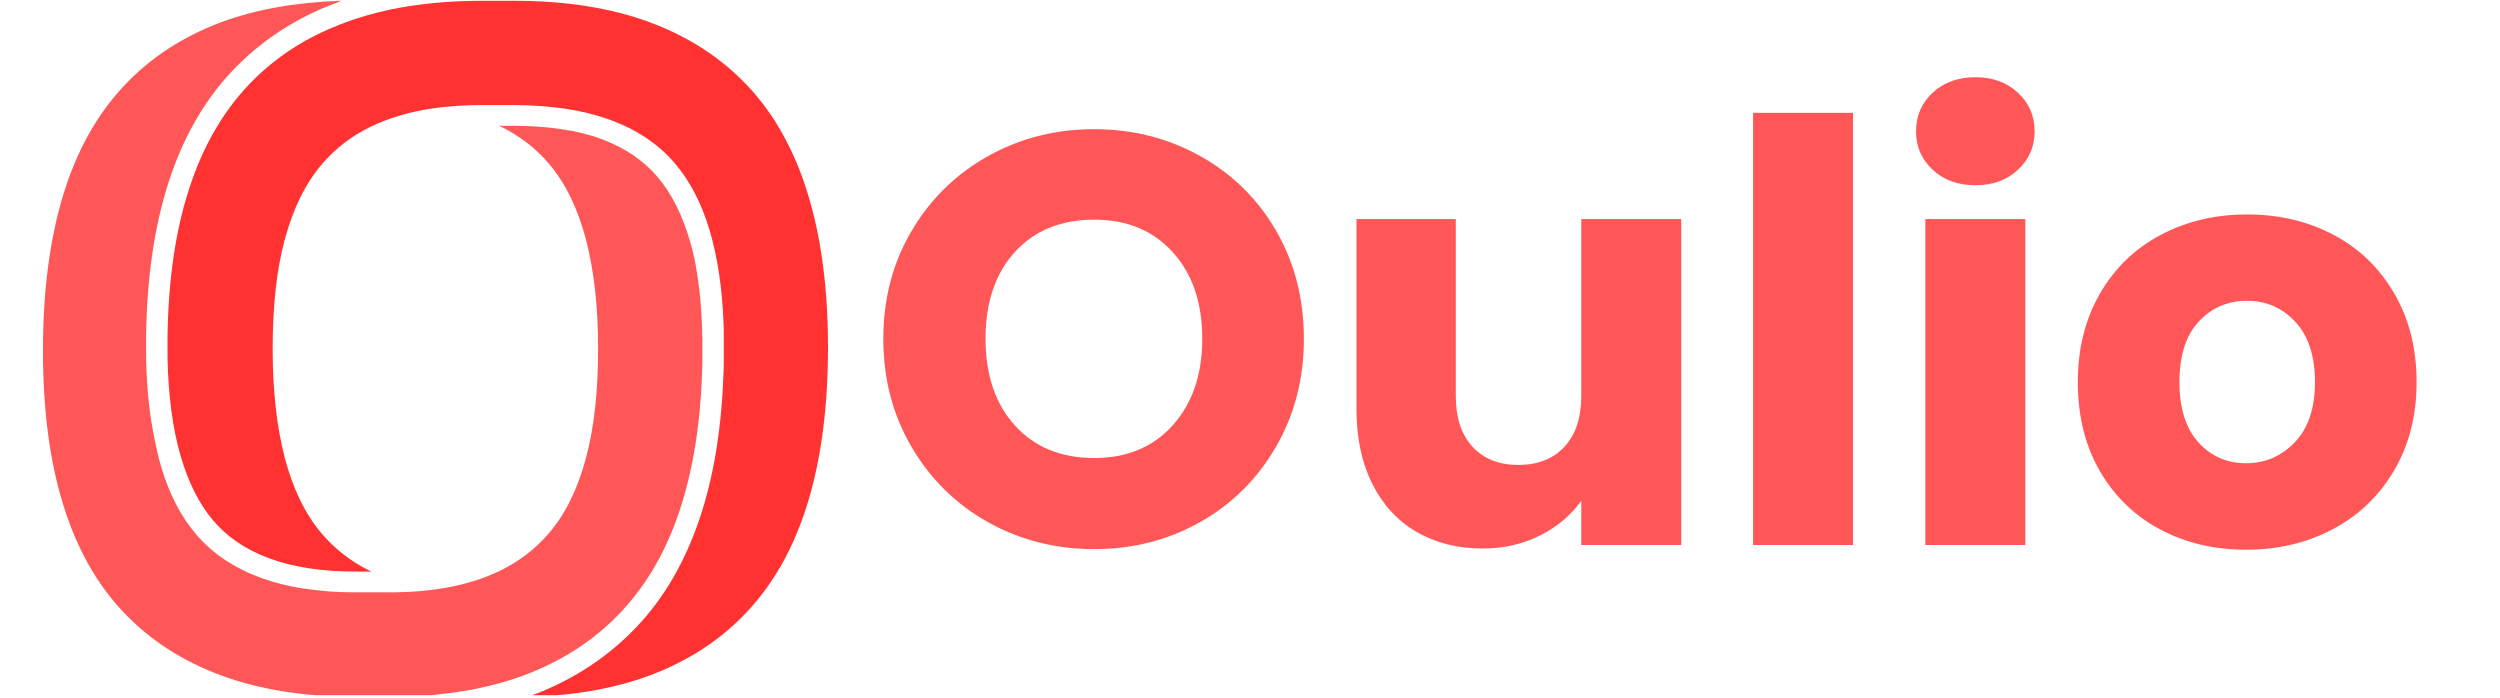
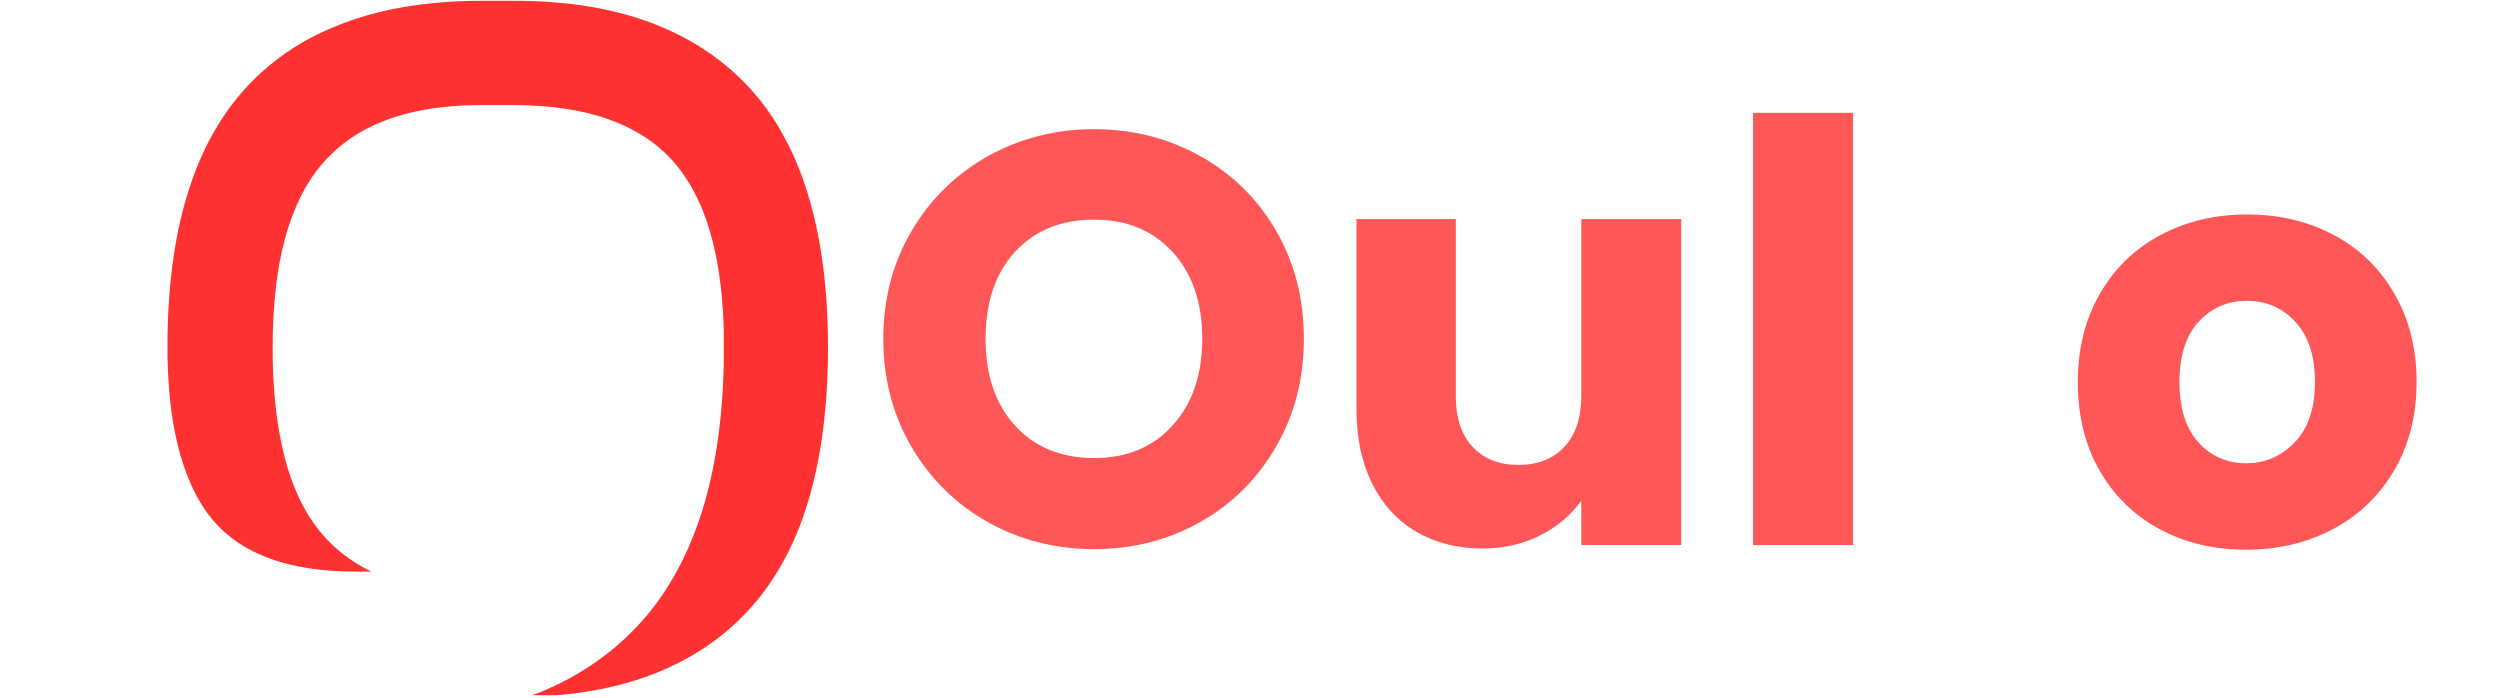
<svg xmlns="http://www.w3.org/2000/svg" width="430" zoomAndPan="magnify" viewBox="0 0 322.5 90" height="120" preserveAspectRatio="xMidYMid meet" version="1.0">
  <defs>
    <g />
    <clipPath id="39117ff23a">
      <path d="M 5 0.07 L 322 0.07 L 322 89.93 L 5 89.93 Z M 5 0.07 " clip-rule="nonzero" />
    </clipPath>
    <clipPath id="df0efdc1a4">
      <path d="M 106 0.07 L 317 0.07 L 317 89.93 L 106 89.93 Z M 106 0.07 " clip-rule="nonzero" />
    </clipPath>
    <clipPath id="aa9fb1aaf5">
      <rect x="0" width="211" y="0" height="90" />
    </clipPath>
    <clipPath id="73d5334931">
      <path d="M 0.543 0.07 L 86 0.07 L 86 89.684 L 0.543 89.684 Z M 0.543 0.07 " clip-rule="nonzero" />
    </clipPath>
    <clipPath id="1f23dc5ff7">
      <path d="M 16 0.07 L 101.844 0.07 L 101.844 89.684 L 16 89.684 Z M 16 0.07 " clip-rule="nonzero" />
    </clipPath>
    <clipPath id="defef1c0e8">
      <rect x="0" width="317" y="0" height="90" />
    </clipPath>
  </defs>
  <g clip-path="url(#39117ff23a)">
    <g transform="matrix(1, 0, 0, 1, 5, 0)">
      <g clip-path="url(#defef1c0e8)">
        <g clip-path="url(#df0efdc1a4)">
          <g transform="matrix(1, 0, 0, 1, 106, 0)">
            <g clip-path="url(#aa9fb1aaf5)">
              <g fill="#ff5757" fill-opacity="1">
                <g transform="translate(0.465, 70.305)">
                  <g>
                    <path d="M 29.688 0.531 C 24.707 0.531 20.145 -0.625 16 -2.938 C 11.863 -5.25 8.578 -8.477 6.141 -12.625 C 3.703 -16.77 2.484 -21.426 2.484 -26.594 C 2.484 -31.77 3.703 -36.414 6.141 -40.531 C 8.578 -44.656 11.863 -47.867 16 -50.172 C 20.145 -52.484 24.707 -53.641 29.688 -53.641 C 34.656 -53.641 39.211 -52.484 43.359 -50.172 C 47.504 -47.867 50.77 -44.656 53.156 -40.531 C 55.539 -36.414 56.734 -31.77 56.734 -26.594 C 56.734 -21.426 55.523 -16.77 53.109 -12.625 C 50.703 -8.477 47.438 -5.25 43.312 -2.938 C 39.195 -0.625 34.656 0.531 29.688 0.531 Z M 29.688 -11.219 C 33.906 -11.219 37.281 -12.625 39.812 -15.438 C 42.352 -18.258 43.625 -21.977 43.625 -26.594 C 43.625 -31.27 42.352 -35 39.812 -37.781 C 37.281 -40.57 33.906 -41.969 29.688 -41.969 C 25.414 -41.969 22.008 -40.582 19.469 -37.812 C 16.938 -35.051 15.672 -31.312 15.672 -26.594 C 15.672 -21.926 16.938 -18.195 19.469 -15.406 C 22.008 -12.613 25.414 -11.219 29.688 -11.219 Z M 29.688 -11.219 " />
                  </g>
                </g>
              </g>
              <g fill="#ff5757" fill-opacity="1">
                <g transform="translate(59.689, 70.305)">
                  <g>
                    <path d="M 46.188 -42.047 L 46.188 0 L 33.297 0 L 33.297 -5.719 C 31.992 -3.863 30.223 -2.367 27.984 -1.234 C 25.754 -0.109 23.281 0.453 20.562 0.453 C 17.352 0.453 14.516 -0.258 12.047 -1.688 C 9.586 -3.125 7.68 -5.195 6.328 -7.906 C 4.973 -10.625 4.297 -13.816 4.297 -17.484 L 4.297 -42.047 L 17.109 -42.047 L 17.109 -19.219 C 17.109 -16.406 17.832 -14.219 19.281 -12.656 C 20.738 -11.102 22.703 -10.328 25.172 -10.328 C 27.68 -10.328 29.66 -11.102 31.109 -12.656 C 32.566 -14.219 33.297 -16.406 33.297 -19.219 L 33.297 -42.047 Z M 46.188 -42.047 " />
                  </g>
                </g>
              </g>
              <g fill="#ff5757" fill-opacity="1">
                <g transform="translate(110.474, 70.305)">
                  <g>
                    <path d="M 17.562 -55.75 L 17.562 0 L 4.672 0 L 4.672 -55.75 Z M 17.562 -55.75 " />
                  </g>
                </g>
              </g>
              <g fill="#ff5757" fill-opacity="1">
                <g transform="translate(132.702, 70.305)">
                  <g>
-                     <path d="M 11.156 -46.406 C 8.895 -46.406 7.047 -47.07 5.609 -48.406 C 4.18 -49.738 3.469 -51.383 3.469 -53.344 C 3.469 -55.352 4.18 -57.02 5.609 -58.344 C 7.047 -59.676 8.895 -60.344 11.156 -60.344 C 13.363 -60.344 15.18 -59.676 16.609 -58.344 C 18.047 -57.02 18.766 -55.352 18.766 -53.344 C 18.766 -51.383 18.047 -49.738 16.609 -48.406 C 15.18 -47.07 13.363 -46.406 11.156 -46.406 Z M 17.562 -42.047 L 17.562 0 L 4.672 0 L 4.672 -42.047 Z M 17.562 -42.047 " />
-                   </g>
+                     </g>
                </g>
              </g>
              <g fill="#ff5757" fill-opacity="1">
                <g transform="translate(154.93, 70.305)">
                  <g>
                    <path d="M 23.812 0.609 C 19.688 0.609 15.977 -0.27 12.688 -2.031 C 9.406 -3.789 6.82 -6.301 4.938 -9.562 C 3.051 -12.832 2.109 -16.648 2.109 -21.016 C 2.109 -25.336 3.062 -29.145 4.969 -32.438 C 6.875 -35.727 9.484 -38.25 12.797 -40 C 16.117 -41.758 19.836 -42.641 23.953 -42.641 C 28.078 -42.641 31.797 -41.758 35.109 -40 C 38.422 -38.25 41.031 -35.727 42.938 -32.438 C 44.852 -29.145 45.812 -25.336 45.812 -21.016 C 45.812 -16.703 44.844 -12.898 42.906 -9.609 C 40.969 -6.316 38.328 -3.789 34.984 -2.031 C 31.648 -0.27 27.926 0.609 23.812 0.609 Z M 23.812 -10.547 C 26.27 -10.547 28.363 -11.445 30.094 -13.25 C 31.832 -15.062 32.703 -17.648 32.703 -21.016 C 32.703 -24.379 31.859 -26.969 30.172 -28.781 C 28.492 -30.594 26.422 -31.5 23.953 -31.5 C 21.441 -31.5 19.359 -30.602 17.703 -28.812 C 16.047 -27.031 15.219 -24.43 15.219 -21.016 C 15.219 -17.648 16.031 -15.062 17.656 -13.25 C 19.289 -11.445 21.344 -10.547 23.812 -10.547 Z M 23.812 -10.547 " />
                  </g>
                </g>
              </g>
              <g fill="#ff5757" fill-opacity="1">
                <g transform="translate(202.933, 70.305)">
                  <g />
                </g>
              </g>
            </g>
          </g>
        </g>
        <g clip-path="url(#73d5334931)">
-           <path fill="#ff5757" d="M 85.602 44.336 C 85.602 44.824 85.602 45.547 85.602 46.18 L 85.602 46.293 C 85.602 46.523 85.602 46.754 85.602 46.93 C 85.602 47.215 85.574 47.504 85.574 47.793 C 85.371 54.73 84.363 60.809 82.637 65.961 C 80.91 71.117 78.434 75.379 75.234 78.805 C 72.328 81.941 68.844 84.391 64.812 86.203 C 60.781 88.02 56.172 89.172 50.961 89.633 C 50.934 89.633 50.875 89.66 50.848 89.66 C 49.062 89.805 47.219 89.891 45.316 89.891 L 40.941 89.891 C 34.316 89.891 28.5 88.969 23.52 87.125 C 18.539 85.281 14.336 82.578 10.906 78.949 C 7.48 75.32 4.891 70.742 3.16 65.125 C 1.406 59.512 0.543 52.859 0.543 45.199 C 0.543 37.484 1.434 30.801 3.16 25.129 C 4.891 19.457 7.48 14.852 10.906 11.164 C 14.336 7.477 18.539 4.742 23.52 2.871 C 28.039 1.199 33.223 0.281 39.07 0.105 C 38.117 0.453 37.168 0.828 36.246 1.23 C 31.898 3.16 28.129 5.809 24.961 9.148 C 21.332 12.977 18.598 17.789 16.754 23.488 C 14.91 29.191 13.961 35.785 13.844 43.301 C 13.844 43.762 13.844 44.277 13.844 44.77 C 13.844 45.258 13.844 45.746 13.844 46.238 C 13.93 50.125 14.305 53.664 14.969 56.805 C 15.227 58.043 15.484 59.223 15.832 60.348 C 16.867 63.801 18.367 66.68 20.324 68.957 C 22.484 71.488 25.363 73.363 28.816 74.602 C 30.43 75.176 32.16 75.609 34 75.895 C 34.145 75.926 34.289 75.953 34.406 75.953 C 34.492 75.953 34.578 75.98 34.637 75.98 C 36.562 76.27 38.609 76.414 40.797 76.414 L 45.176 76.414 C 45.723 76.414 46.238 76.414 46.758 76.387 C 48.34 76.355 49.867 76.211 51.336 76.012 C 54.418 75.578 57.152 74.773 59.57 73.594 C 61.992 72.41 64.035 70.828 65.734 68.871 C 67.949 66.336 69.535 63.023 70.602 59.051 C 71.664 55.078 72.156 50.383 72.156 45 C 72.156 39.613 71.637 34.949 70.602 30.945 C 69.562 26.973 67.98 23.66 65.793 21.098 C 64.121 19.141 62.078 17.559 59.656 16.348 C 59.57 16.32 59.484 16.262 59.371 16.23 L 61.328 16.23 C 63.457 16.23 65.473 16.375 67.289 16.637 C 67.348 16.637 67.402 16.637 67.434 16.664 C 67.547 16.691 67.691 16.723 67.809 16.723 C 68.094 16.781 68.41 16.836 68.699 16.867 C 68.871 16.895 69.047 16.922 69.219 16.98 C 69.277 16.98 69.305 17.008 69.363 17.008 L 69.477 17.039 C 69.562 17.066 69.648 17.066 69.734 17.098 C 69.91 17.125 70.055 17.184 70.227 17.211 C 70.656 17.328 71.09 17.441 71.492 17.559 C 71.578 17.586 71.637 17.613 71.723 17.645 C 72.012 17.73 72.27 17.816 72.559 17.93 C 75.609 19.055 78.027 20.695 79.871 22.883 C 81.629 24.957 83.039 27.75 84.047 31.234 C 84.277 32.012 84.48 32.848 84.652 33.684 C 85.113 36.102 85.43 38.777 85.543 41.773 C 85.543 42.09 85.574 42.379 85.574 42.637 C 85.574 42.809 85.574 43.039 85.574 43.27 C 85.633 43.617 85.602 43.875 85.602 44.336 Z M 85.602 44.336 " fill-opacity="1" fill-rule="nonzero" />
-         </g>
+           </g>
        <g clip-path="url(#1f23dc5ff7)">
          <path fill="#ff3131" d="M 101.812 44.824 C 101.812 52.543 100.922 59.223 99.195 64.867 C 97.465 70.539 94.875 75.148 91.449 78.832 C 88.02 82.52 83.816 85.254 78.836 87.125 C 74.258 88.824 69.016 89.746 63.055 89.891 C 64.062 89.543 65.043 89.172 65.965 88.738 C 70.312 86.781 74.086 84.102 77.25 80.734 C 80.766 76.988 83.414 72.355 85.258 66.883 C 87.102 61.41 88.109 55.078 88.34 47.938 C 88.34 47.676 88.367 47.359 88.367 47.043 C 88.367 46.785 88.367 46.555 88.367 46.352 L 88.367 46.152 C 88.367 45.516 88.367 44.797 88.367 44.309 C 88.367 43.875 88.367 43.645 88.367 43.355 L 88.367 43.328 C 88.367 43.125 88.367 42.898 88.367 42.637 C 88.367 42.32 88.34 42.031 88.34 41.773 L 88.34 41.746 C 88.164 37.137 87.559 33.105 86.523 29.652 C 85.488 26.195 83.988 23.316 82.031 21.039 C 79.871 18.508 76.992 16.637 73.539 15.398 C 70.082 14.16 66.023 13.582 61.387 13.555 L 57.008 13.555 C 54.879 13.555 52.863 13.699 50.992 13.957 C 47.91 14.391 45.176 15.195 42.754 16.375 C 40.336 17.559 38.293 19.141 36.594 21.098 C 34.406 23.633 32.793 26.945 31.727 30.918 C 30.66 34.891 30.172 39.586 30.172 44.969 C 30.172 50.355 30.691 55.02 31.727 59.023 C 32.762 62.996 34.348 66.309 36.535 68.871 C 38.207 70.828 40.25 72.41 42.668 73.621 C 42.754 73.648 42.84 73.707 42.957 73.734 L 40.883 73.734 C 36.535 73.734 32.82 73.16 29.77 72.039 C 26.715 70.914 24.297 69.273 22.453 67.086 C 20.699 65.012 19.285 62.219 18.277 58.734 C 17.27 55.25 16.723 51.074 16.609 46.238 C 16.609 45.746 16.609 45.285 16.609 44.797 C 16.609 44.309 16.609 43.848 16.609 43.355 C 16.723 36.07 17.645 29.707 19.402 24.352 C 21.129 18.969 23.691 14.562 26.977 11.051 C 29.883 7.969 33.367 5.52 37.398 3.766 C 41.43 1.98 46.039 0.828 51.25 0.367 C 53.094 0.191 55.023 0.105 57.008 0.105 L 61.387 0.105 C 68.008 0.105 73.824 1.027 78.809 2.871 C 83.789 4.715 87.992 7.422 91.418 11.051 C 93.117 12.863 94.645 14.906 95.91 17.211 C 97.207 19.516 98.301 22.047 99.164 24.871 C 100.922 30.516 101.812 37.168 101.812 44.824 Z M 101.812 44.824 " fill-opacity="1" fill-rule="nonzero" />
        </g>
      </g>
    </g>
  </g>
</svg>